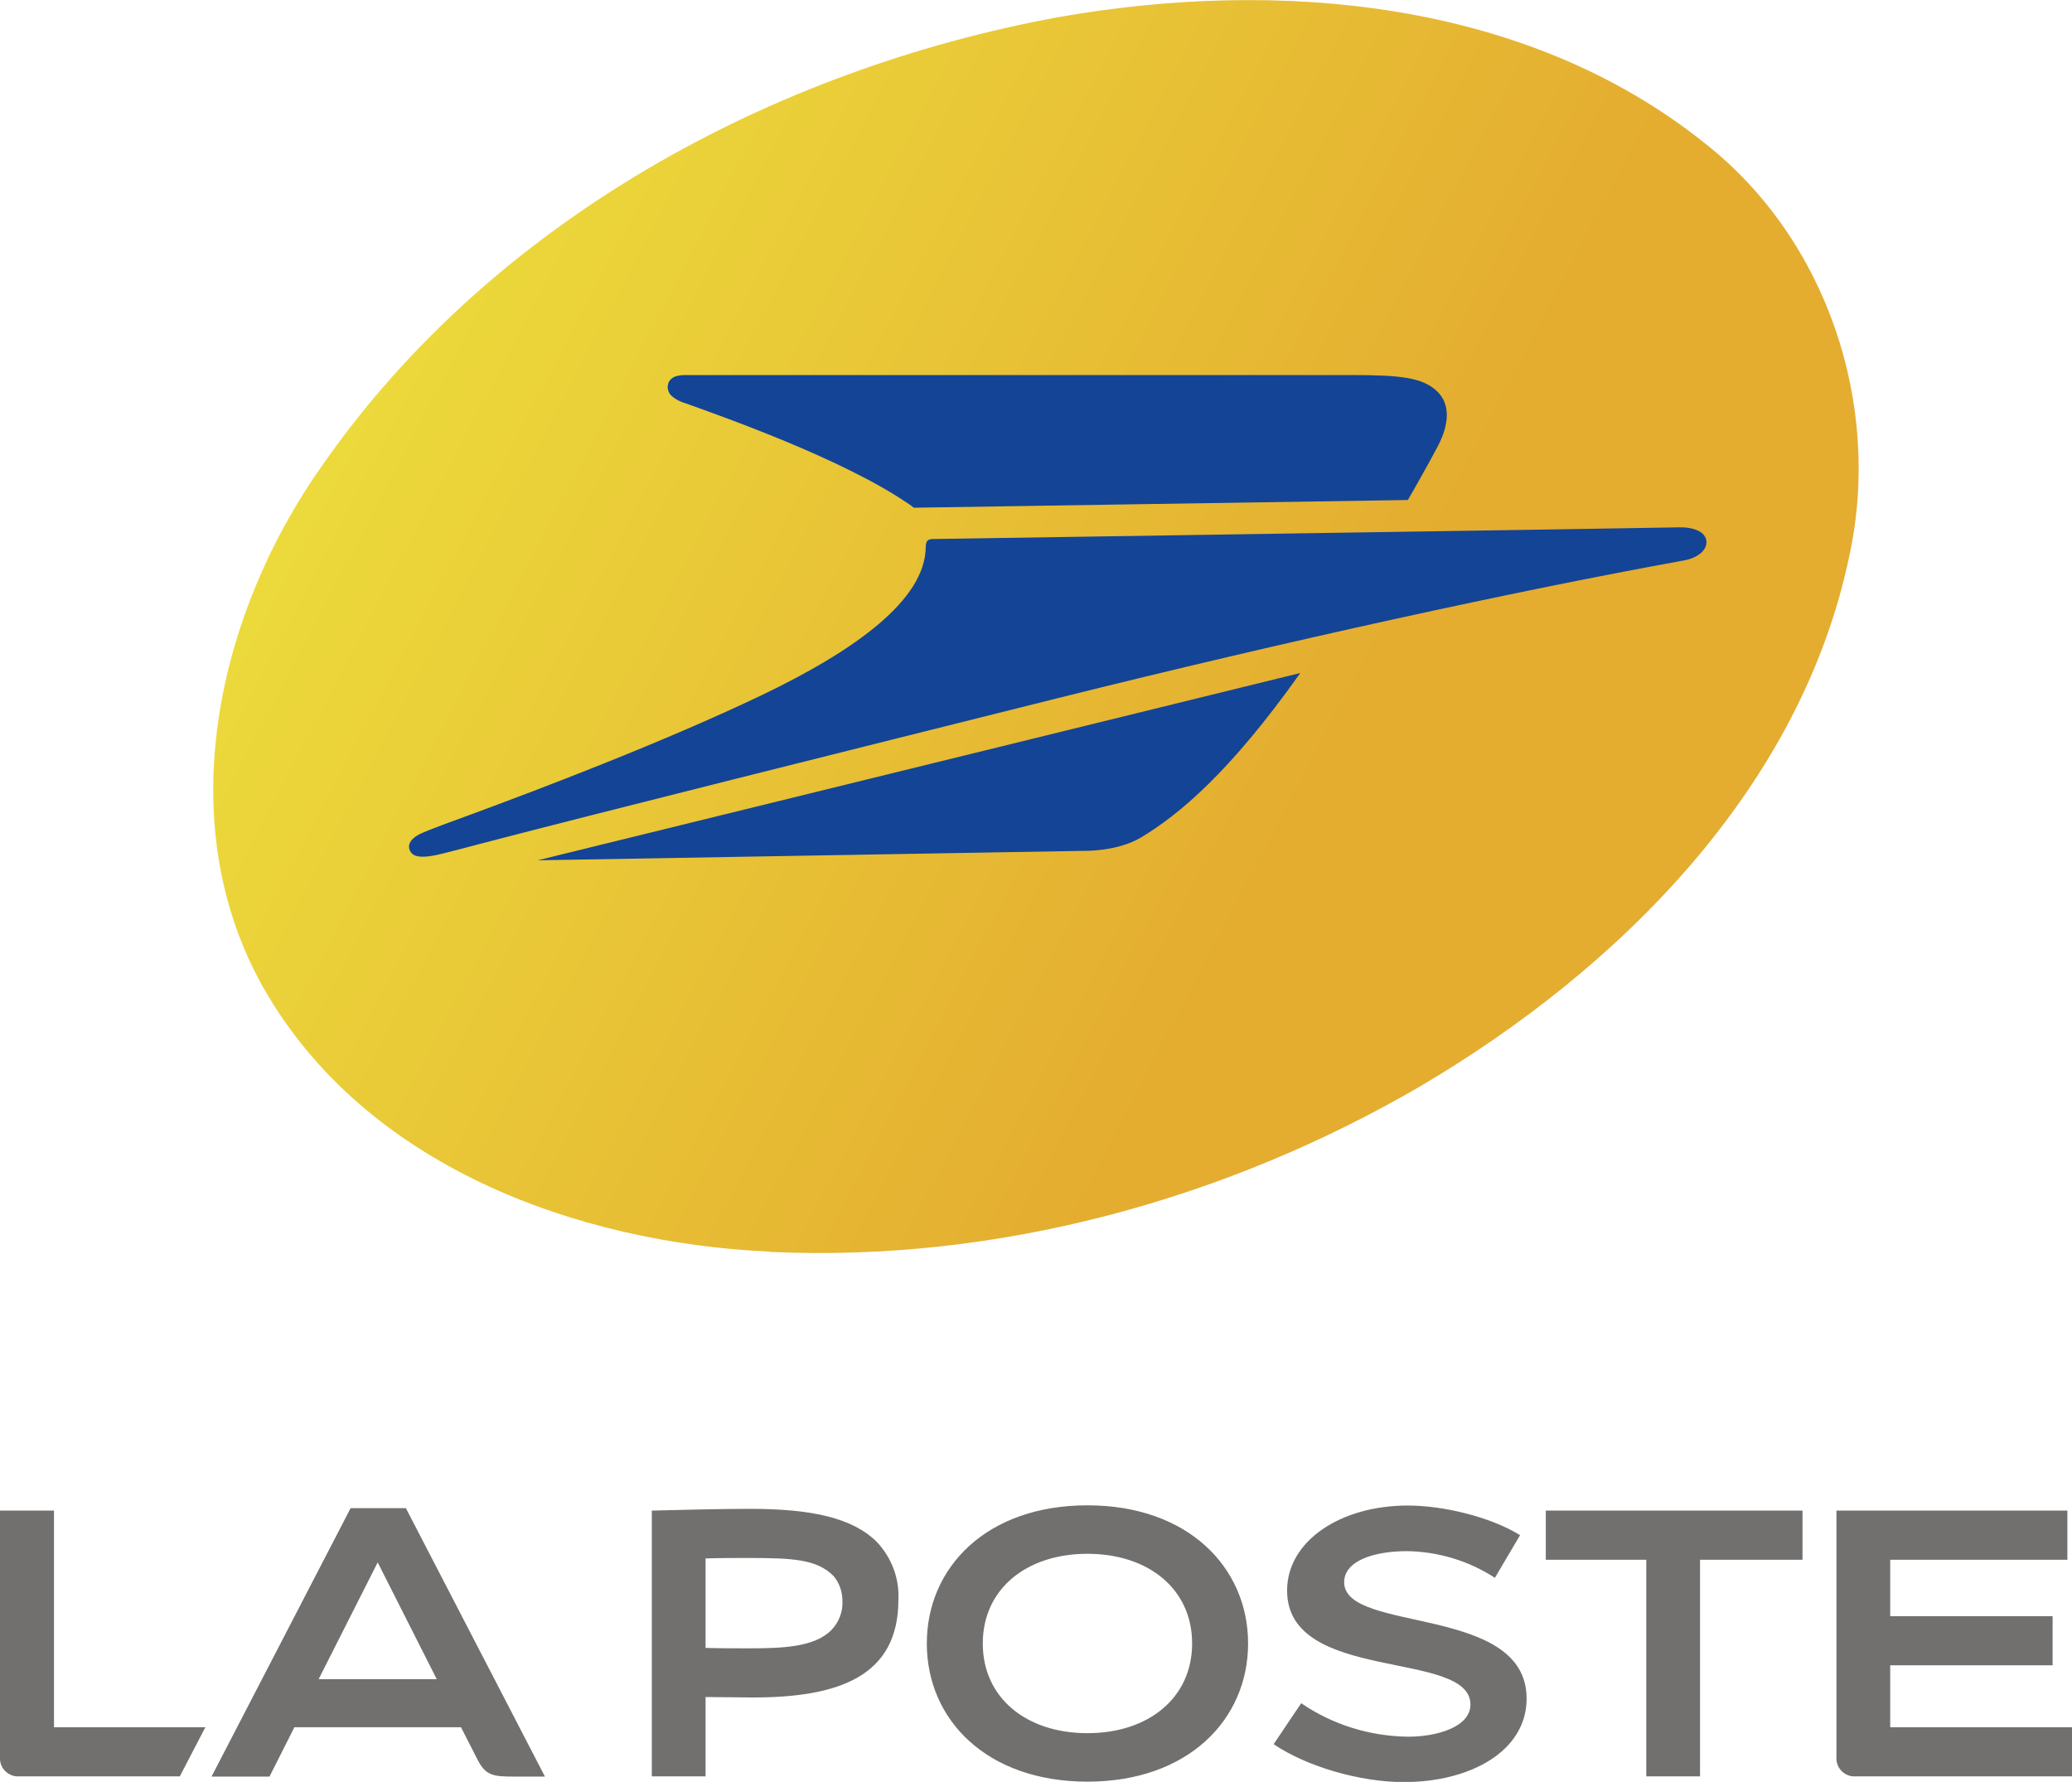
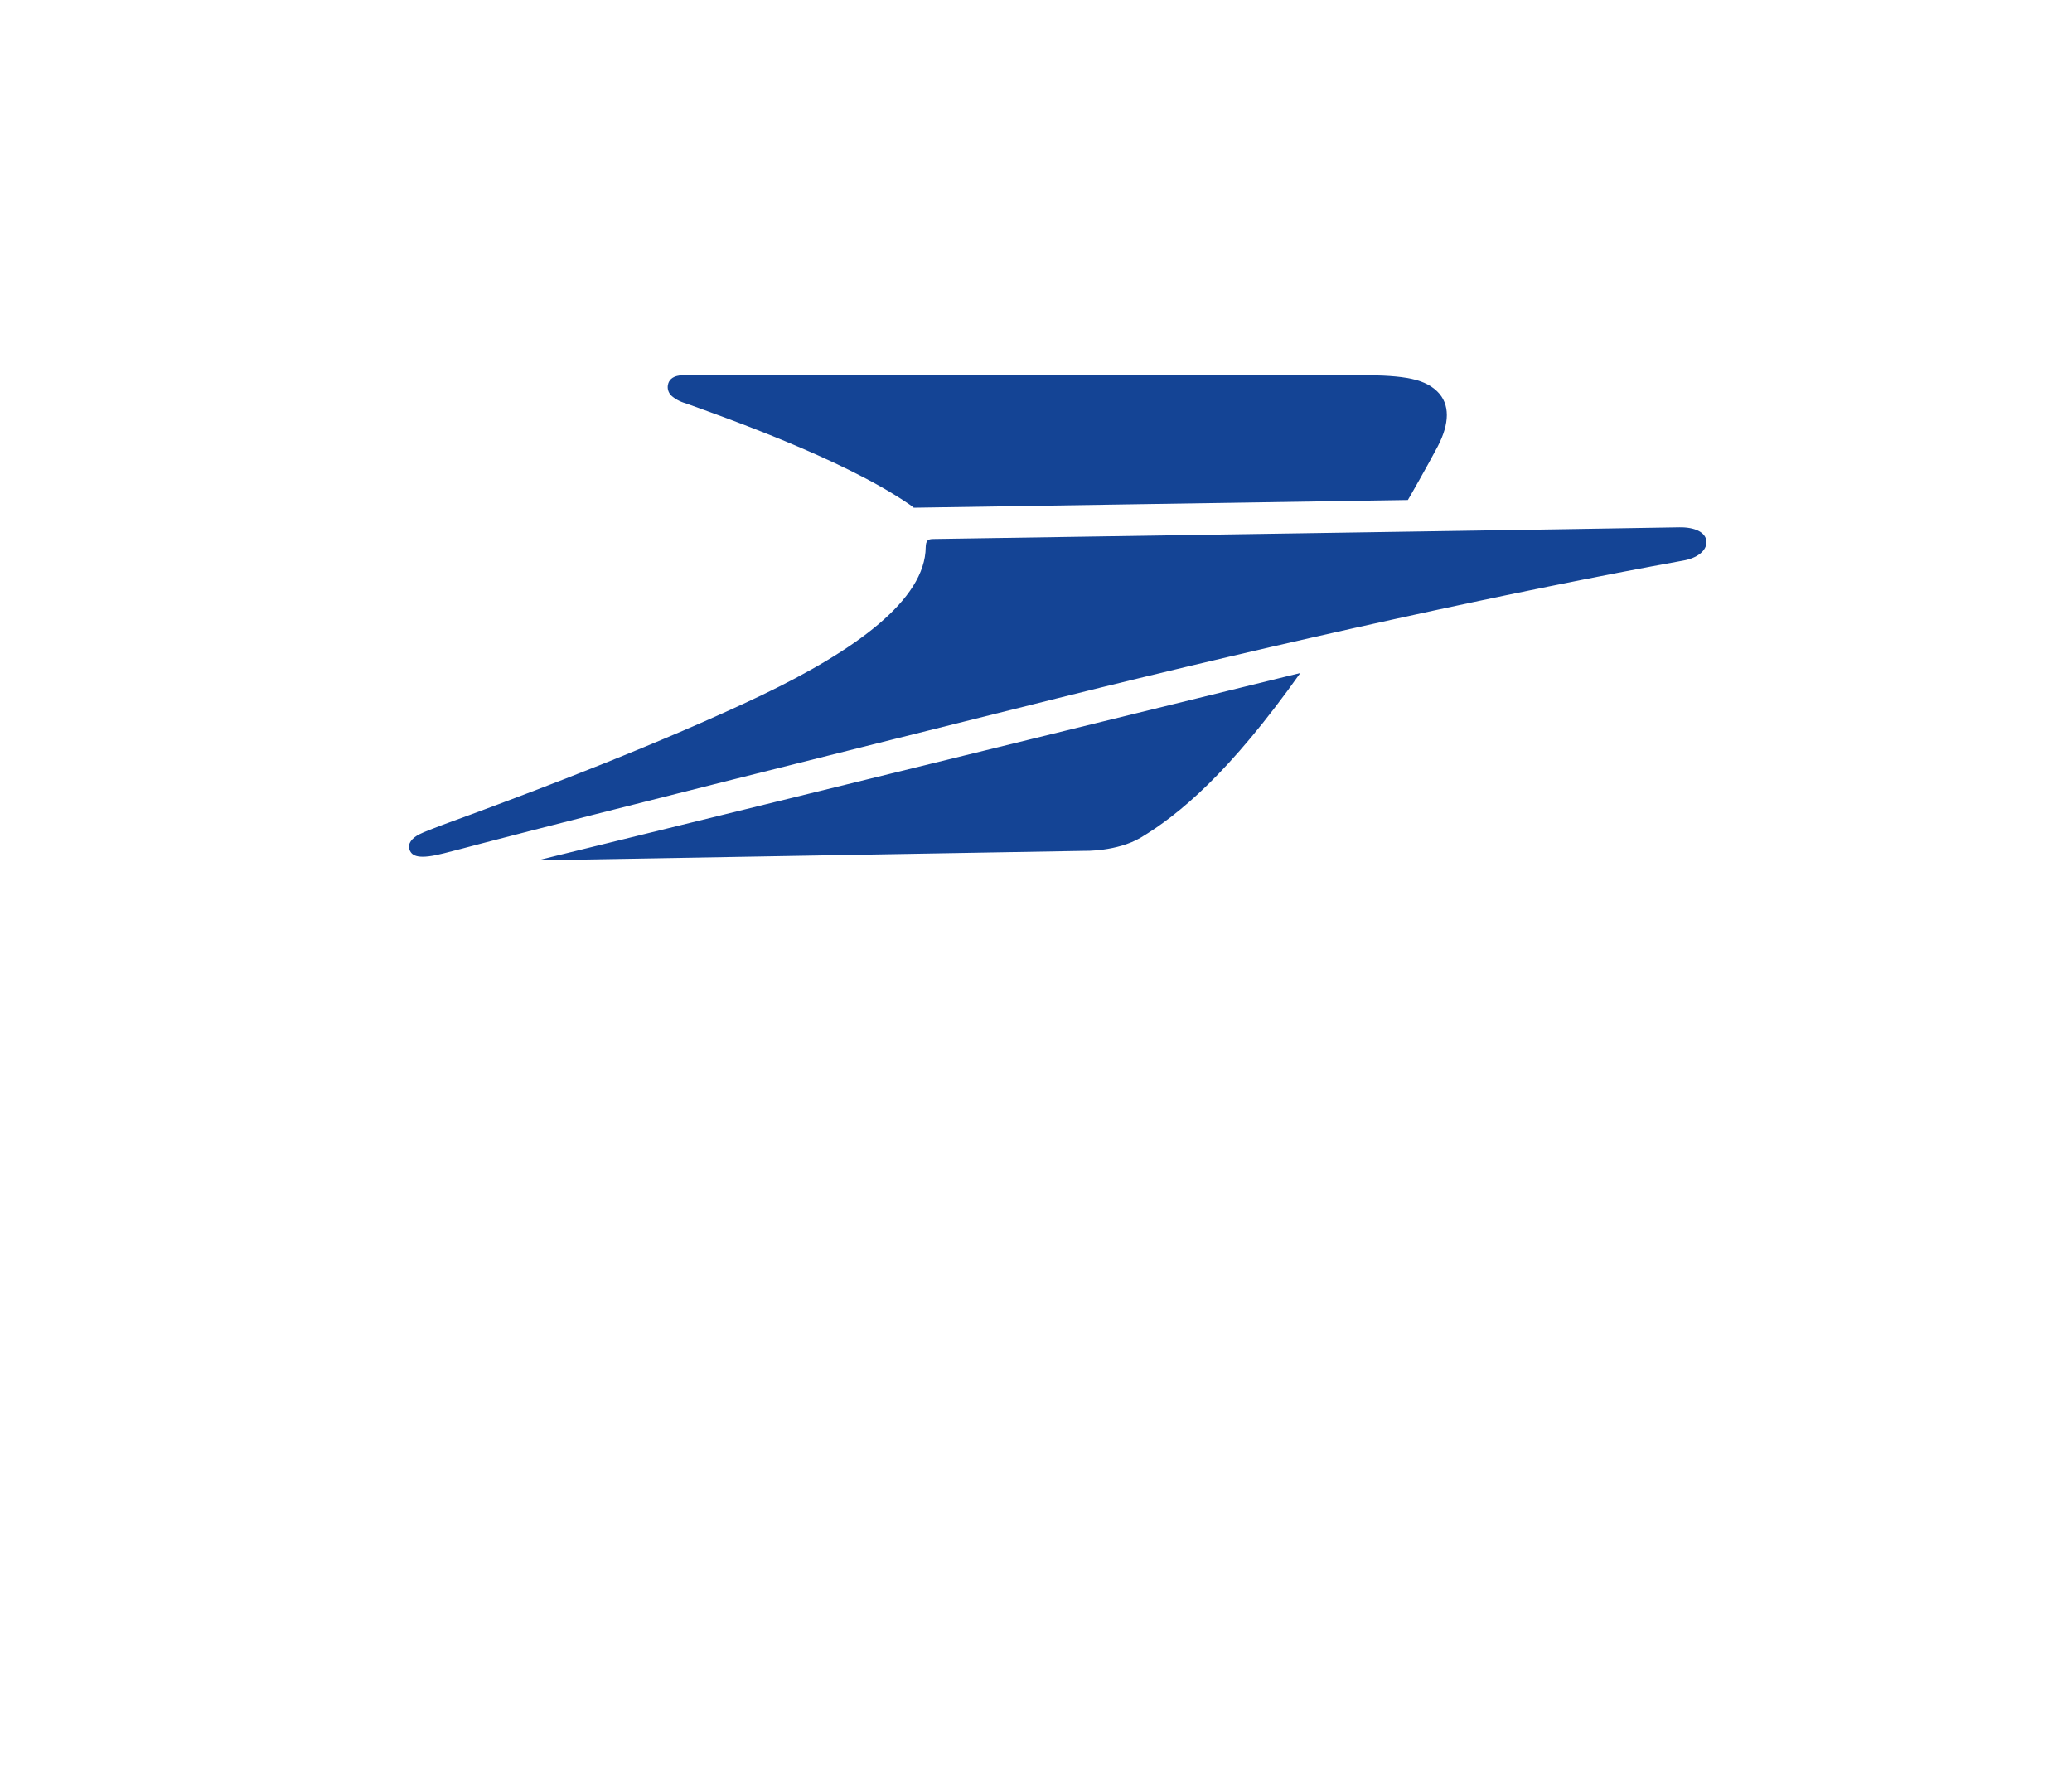
<svg xmlns="http://www.w3.org/2000/svg" id="Calque_2" data-name="Calque 2" viewBox="0 0 94.03 80.86">
  <defs>
    <style>
      .cls-1 {
        fill: #144495;
      }

      .cls-2 {
        fill: #71706f;
      }

      .cls-3 {
        fill: url(#Dégradé_sans_nom_18);
      }
    </style>
    <linearGradient id="Dégradé_sans_nom_18" data-name="Dégradé sans nom 18" x1="-1584.64" y1="-2747.69" x2="-1571.27" y2="-2740.68" gradientTransform="translate(6159.79 10662.2) scale(3.88)" gradientUnits="userSpaceOnUse">
      <stop offset="0" stop-color="#eee53e" />
      <stop offset="1" stop-color="#e4ad30" />
    </linearGradient>
  </defs>
  <g id="Nos_clients" data-name="Nos clients">
    <g>
-       <path class="cls-2" d="M2.45,68.55H0v11.19c-.03.44.3.83.75.87h7.41l1.16-2.23H2.45v-9.83ZM18.4,68.44h-2.49l-6.31,12.18h2.63l1.13-2.24h7.56l.75,1.47c.37.72.7.77,1.65.77h1.41l-6.31-12.18ZM14.46,76.2l2.68-5.3,2.68,5.3h-5.35ZM32.02,77.01v3.6h-2.44v-12.06c1.29-.03,3.02-.08,4.45-.08,2.79,0,4.65.4,5.76,1.5.67.71,1.03,1.65.98,2.63,0,3.48-2.72,4.43-6.6,4.43-.53,0-1.52-.02-2.14-.02ZM32.02,74.78c.62.02,1.39.02,1.93.02,1.56,0,3-.05,3.77-.82.35-.36.54-.84.51-1.34,0-.41-.14-.82-.41-1.13-.76-.76-1.87-.81-3.87-.81-.53,0-1.31,0-1.93.02v4.05ZM56.64,74.58c0,3.45-2.72,6.27-7.29,6.27s-7.29-2.81-7.29-6.27,2.72-6.27,7.29-6.27,7.29,2.82,7.29,6.27ZM49.35,70.51c-2.77,0-4.75,1.6-4.75,4.07s1.98,4.07,4.75,4.07,4.75-1.6,4.75-4.07-1.98-4.07-4.75-4.07ZM68.99,69.67c-1.33-.83-3.48-1.35-5.1-1.35-3.06,0-5.48,1.61-5.48,3.86,0,4.22,8.32,2.66,8.32,5.17,0,1.02-1.52,1.46-2.82,1.46-1.74-.02-3.43-.54-4.86-1.52l-1.25,1.86c1.52,1.03,3.95,1.72,5.9,1.72,3.04,0,5.58-1.41,5.58-3.79,0-4.29-8.28-2.95-8.28-5.28,0-.98,1.37-1.41,2.85-1.41,1.42.02,2.81.44,3.99,1.21l1.14-1.93ZM81.81,68.55h-11.66v2.23h4.56v9.83h2.44v-9.83h4.65v-2.23ZM83.34,68.55v11.19c-.03.44.3.83.75.87h9.95v-2.23h-8.26v-2.81h7.37v-2.23h-7.37v-2.56h8.04v-2.23h-10.47Z" />
      <g>
-         <path class="cls-3" d="M34.95,56.8c-8.83-.4-18.38-3.91-22.97-11.93-4.31-7.58-2.1-17.14,2.75-23.9C22.42,10.02,35.03,3.17,48.02.78c9.98-1.76,21.21-.8,29.36,5.73,5.53,4.35,8.03,11.85,6.55,18.69-2.19,10.56-10.45,18.77-19.45,24.08-8.87,5.17-19.24,8.01-29.53,7.53h0Z" />
        <path class="cls-1" d="M31.11,18.3c1.66.6,7.06,2.49,10.07,4.53.1.06.29.21.29.21l22.42-.35c.04-.06.87-1.51,1.36-2.44.53-1.02.57-1.91-.03-2.49-.66-.64-1.73-.74-3.88-.74h-30.09c-.24,0-.85-.04-.94.45-.03.17.02.33.13.46.18.17.42.3.67.37h0ZM76.2,23.93c-.5.02-33.32.52-33.83.53-.27,0-.35.07-.36.37-.02,2.38-3.17,4.67-7.45,6.72-4.52,2.16-10.21,4.31-13.16,5.4-.71.26-1.97.71-2.37.91-.33.17-.55.42-.44.71s.43.44,1.56.15c.5-.13,1.07-.27,1.69-.44,5.67-1.48,16.06-4.07,26.17-6.6,10.47-2.61,20.8-4.87,28.37-6.24.6-.1,1.09-.43,1.06-.88-.04-.41-.53-.64-1.23-.63h0ZM49.21,38.61s1.48.04,2.56-.6c1.73-1.04,4.02-2.93,7.24-7.47l-34.61,8.5,24.81-.43Z" />
      </g>
    </g>
  </g>
</svg>